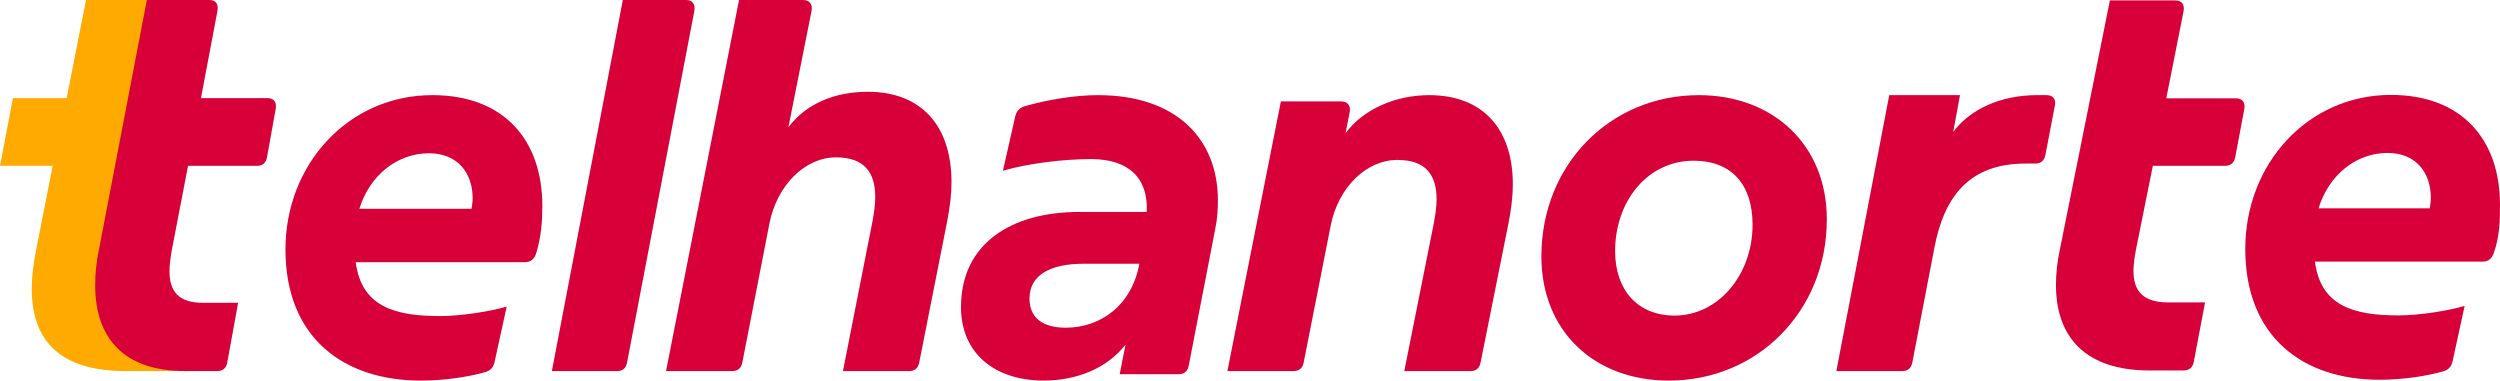
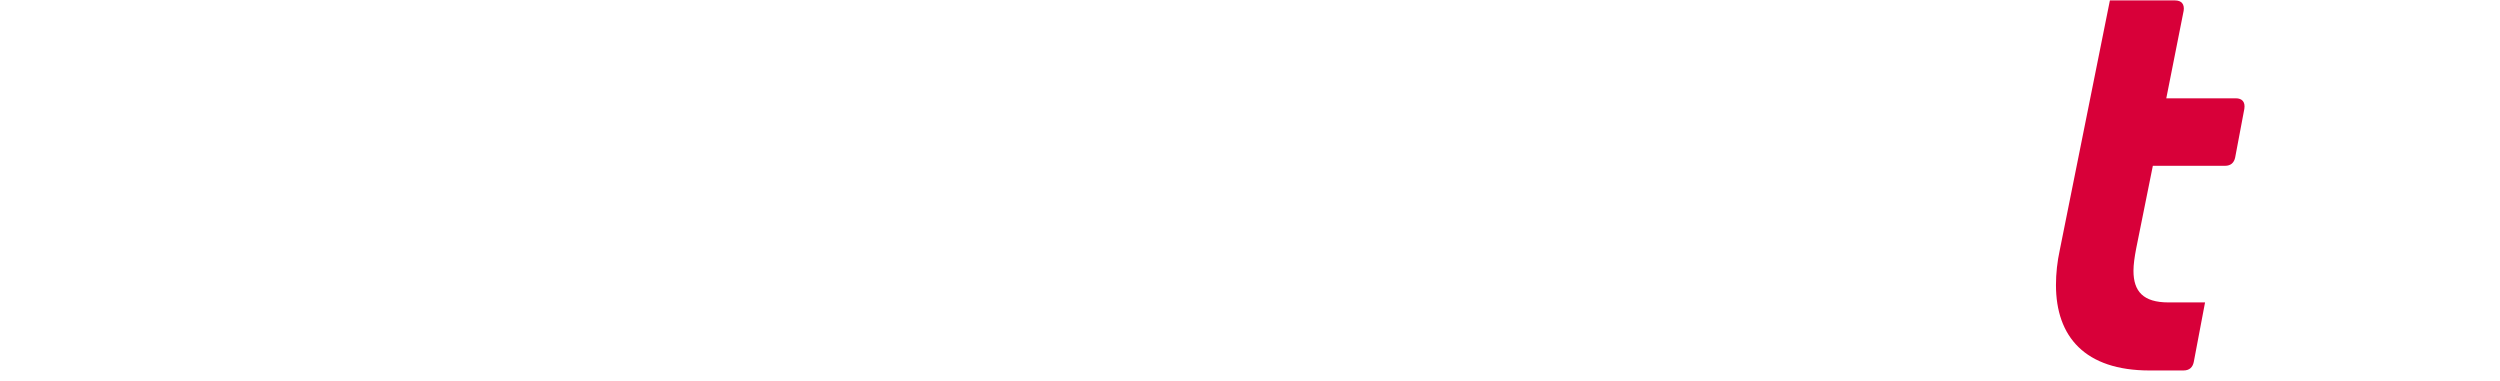
<svg xmlns="http://www.w3.org/2000/svg" xmlns:ns1="http://sodipodi.sourceforge.net/DTD/sodipodi-0.dtd" xmlns:ns2="http://www.inkscape.org/namespaces/inkscape" xml:space="preserve" width="57.602mm" height="8.769mm" version="1.1" style="shape-rendering:geometricPrecision; text-rendering:geometricPrecision; image-rendering:optimizeQuality; fill-rule:evenodd; clip-rule:evenodd" viewBox="0 0 1745.3 265.7" ns1:docname="telhanorte-logo.svg" ns2:version="0.92.4 (5da689c313, 2019-01-14)" ns2:export-filename="C:\Users\suitedoalex\sites\telhanorte-logo-0.png" ns2:export-xdpi="561.73999" ns2:export-ydpi="561.73999">
  <defs>
    <style type="text/css">
   
    .fil1 {fill:#D80039}
    .fil0 {fill:#FFAA00}
   
  </style>
  </defs>
  <g id="Camada_x0020_1">
    <g id="_2642868405984">
      <ns1:namedview pagecolor="#ffffff" bordercolor="#666666" borderopacity="1" objecttolerance="10" gridtolerance="10" guidetolerance="10" ns2:pageopacity="0" ns2:pageshadow="2" ns2:window-width="1600" ns2:window-height="837" id="namedview23" showgrid="false" ns2:zoom="0.63498099" ns2:cx="233.02079" ns2:cy="479.69625" ns2:window-x="-8" ns2:window-y="-8" ns2:window-maximized="1" ns2:current-layer="svg21" />
-       <path id="logo-detail-0" class="fil0" d="M25.14 174.86c-1.88,9.6 -3,18.46 -3,26.59 0,36.56 19.89,57.61 65.65,57.61l45.06 0c-45.02,0 -65.28,-23.63 -65.28,-59.83 0,-7.37 0.75,-15.87 2.62,-24.37l34.95 -174.86 -45.1 0 -13.53 68.5 -37.51 0 -9.01 47.27 36.77 0 -11.63 59.08z" ns2:connector-curvature="0" ns2:export-filename="C:\Users\suitedoalex\sites\telhanorte-logo-4.png" ns2:export-xdpi="71.473923" ns2:export-ydpi="71.473923" />
      <g id="g9-8" ns2:export-filename="C:\Users\suitedoalex\sites\telhanorte-logo-4.png" ns2:export-xdpi="71.473923" ns2:export-ydpi="71.473923">
        <path id="path7-1" class="fil1" d="M1524.45 7.67c0.75,-4.79 -1.5,-7.37 -6.01,-7.37l-45.47 0 -35.01 174.38c-1.73,7.97 -2.64,16.15 -2.64,24.31 0,36.09 20.29,59.65 65.38,59.65l23.67 -0.01c4.14,0 6.38,-2.21 7.15,-5.89l7.88 -41.61 -25.55 0c-17.67,0 -24.42,-7.73 -24.42,-22.09 0,-4.42 0.75,-9.57 1.87,-15.46l11.65 -57.82 50.35 0c4.13,0 6.39,-2.21 7.14,-5.89l6.39 -33.88c0.75,-4.79 -1.51,-7.36 -6.01,-7.36l-48.48 0 12.09 -60.95 0.01 0z" ns2:connector-curvature="0" />
      </g>
      <g>
-         <path id="path15-2" class="fil1" d="M1696.31 145.44l-77.65 0c6.89,-22.84 25.76,-38.67 48.26,-38.67 19.59,0 30.11,13.62 30.11,31.3 0,2.21 -0.37,4.79 -0.73,7.37l0.01 0zm-27.21 -79.18c-57.71,0.01 -101.61,47.87 -101.61,107.54 0.01,61.5 40.29,91.32 93.62,91.32 17.06,0 33.36,-2.67 44.64,-5.89 3.98,-1.13 5.81,-3.68 6.54,-7.37l8.34 -38.29c-10.89,3.31 -31.57,6.63 -46.09,6.63 -31.57,0 -54.43,-6.63 -58.42,-37.57l117.2 0c3.63,0 6.16,-1.84 7.62,-5.89 4.36,-12.16 4.36,-23.57 4.36,-33.88 0,-45.29 -26.5,-76.59 -76.2,-76.59l0.01 -0.01zm0 0l0 0 0 0z" ns2:connector-curvature="0" ns2:export-filename="C:\Users\suitedoalex\sites\telhanorte-logo-4.png" ns2:export-xdpi="71.473923" ns2:export-ydpi="71.473923" />
-       </g>
+         </g>
      <g>
-         <path id="path19-5" class="fil1" d="M1182.33 112.19c26.48,0 41.18,16.6 41.18,44.65 0,35.43 -24.26,63.48 -54.41,63.48 -25.74,0 -41.55,-17.72 -41.55,-45.02 0,-35.06 22.8,-63.1 54.78,-63.1l0 0zm-106.25 66.79c0,52.03 36.77,86.72 88.97,86.72 62.13,0 110.3,-48.71 110.3,-112.55 0,-52.04 -37.5,-86.72 -89.34,-86.72 -61.77,0 -109.93,48.34 -109.93,112.56l0 0zm242.86 -112.56l-36.94 192.63 46.09 0c4.03,0 6.22,-2.25 6.95,-5.98l15.36 -79.89c6.95,-36.95 25.23,-58.99 63.63,-58.99l6.95 0c4.02,0 6.22,-2.23 6.95,-5.96l6.59 -34.36c1.1,-4.85 -1.47,-7.46 -5.86,-7.46l-6.22 0c-26.7,0 -47.55,10.46 -58.88,25.75l4.76 -25.75 -49.38 0zm-1019.37 40.59c19.76,0 30.38,13.66 30.38,31.37 0,2.21 -0.37,4.8 -0.73,7.37l-78.34 0c6.96,-22.87 25.99,-38.75 48.69,-38.75l0 0zm-5.86 158.68c17.2,0 33.64,-2.67 45.02,-5.9 4.02,-1.14 5.86,-3.69 6.59,-7.38l8.41 -38.39c-10.97,3.32 -31.84,6.64 -46.48,6.64 -31.84,0 -54.9,-6.64 -58.93,-37.63l118.22 0c3.66,0 6.22,-1.85 7.68,-5.91 3.65,-11.8 4.39,-22.88 4.39,-33.21 0.01,-45.75 -26.35,-77.49 -76.85,-77.49 -58.21,0 -102.49,47.98 -102.49,107.76 0,61.62 40.63,91.51 94.44,91.51l-0.01 0zm266.96 -265.7l-44.73 0 -50.96 259.06 46.22 0c4.06,0 6.28,-2.22 7.02,-5.91l18.85 -96.75c5.18,-26.96 24.78,-46.53 46.59,-46.53 19.59,0 27.36,10.34 27.36,27.7 0,4.8 -0.74,10.71 -1.85,16.62l-20.7 104.88 46.21 0c4.06,0 6.29,-2.22 7.03,-5.91l19.59 -98.97c1.85,-9.6 2.96,-18.83 2.96,-26.96 0,-40.25 -21.82,-63.15 -58.41,-63.15 -22.92,0 -42.88,8.13 -55.46,24.75l16.21 -81.43c0.75,-4.44 -1.48,-7.39 -5.91,-7.39l-0 0zm183.22 228.79c-15.56,0 -25.19,-6.64 -25.19,-20.29 0,-16.24 14.08,-24.36 37.8,-24.36l38.9 0c-5.19,28.78 -26.68,44.65 -51.51,44.65l0 0zm17.79 -117.72c25.94,0 40.02,12.91 38.9,36.9l-47.06 0c-47.05,0 -82.63,21.77 -82.63,66.43 0,32.11 23.34,51.3 57.81,51.3 23.34,0 44.46,-8.86 57.06,-25.1l-4.07 20.67 41.13 -0c4.08,0 6.3,-2.21 7.04,-5.9l18.53 -95.58c1.48,-7.01 1.85,-13.65 1.85,-19.93 0,-42.43 -28.53,-73.43 -83.74,-73.43 -15.94,0 -34.89,3.11 -51.14,7.74 -3.72,1.06 -5.92,3.69 -6.67,7.38l-8.52 37.64c17.79,-5.17 42.62,-8.12 61.51,-8.12l0.01 0zm-574.95 -42.57l-46.46 0 11.57 -61.12c0.72,-4.79 -1.44,-7.38 -5.77,-7.38l-43.56 0 -33.56 174.86c-1.68,8 -2.52,16.19 -2.52,24.37 0,36.18 19.46,59.83 62.68,59.83l22.69 0c3.96,0 6.12,-2.22 6.84,-5.91l7.57 -41.73 -24.49 0c-16.94,0 -23.42,-7.75 -23.42,-22.16 0,-4.43 0.72,-9.6 1.79,-15.51l11.17 -57.98 48.26 0c3.97,0 6.13,-2.21 6.84,-5.91l6.13 -33.97c0.72,-4.8 -1.44,-7.38 -5.77,-7.38l0 0zm292.28 -68.5l-44.21 0 -49.54 259.06 45.65 0c3.95,0 6.11,-2.22 6.83,-5.91l47.03 -245.76c0.71,-4.44 -1.45,-7.39 -5.76,-7.39l0.01 0zm457.35 70.8l-42.15 0 -37.34 188.25 46.21 0c4.07,0 6.28,-2.19 7.02,-5.84l18.86 -95.59c5.18,-26.63 24.78,-45.96 46.59,-45.96 19.59,0 27.36,10.22 27.36,27.37 0,4.74 -0.74,10.57 -1.85,16.42l-20.7 103.61 46.22 -0c4.06,0 6.28,-2.19 7.02,-5.84l19.59 -97.76c1.85,-9.5 2.96,-18.61 2.96,-26.64 0,-39.77 -21.82,-62.39 -58.41,-62.39 -22.92,0 -45.85,9.49 -58.41,26.64l2.96 -14.96c0.73,-4.37 -1.48,-7.29 -5.91,-7.29l-0.01 0zm0 0l0 0 0 0z" ns2:connector-curvature="0" ns2:export-filename="C:\Users\suitedoalex\sites\telhanorte-logo-4.png" ns2:export-xdpi="71.473923" ns2:export-ydpi="71.473923" />
-       </g>
+         </g>
    </g>
  </g>
</svg>